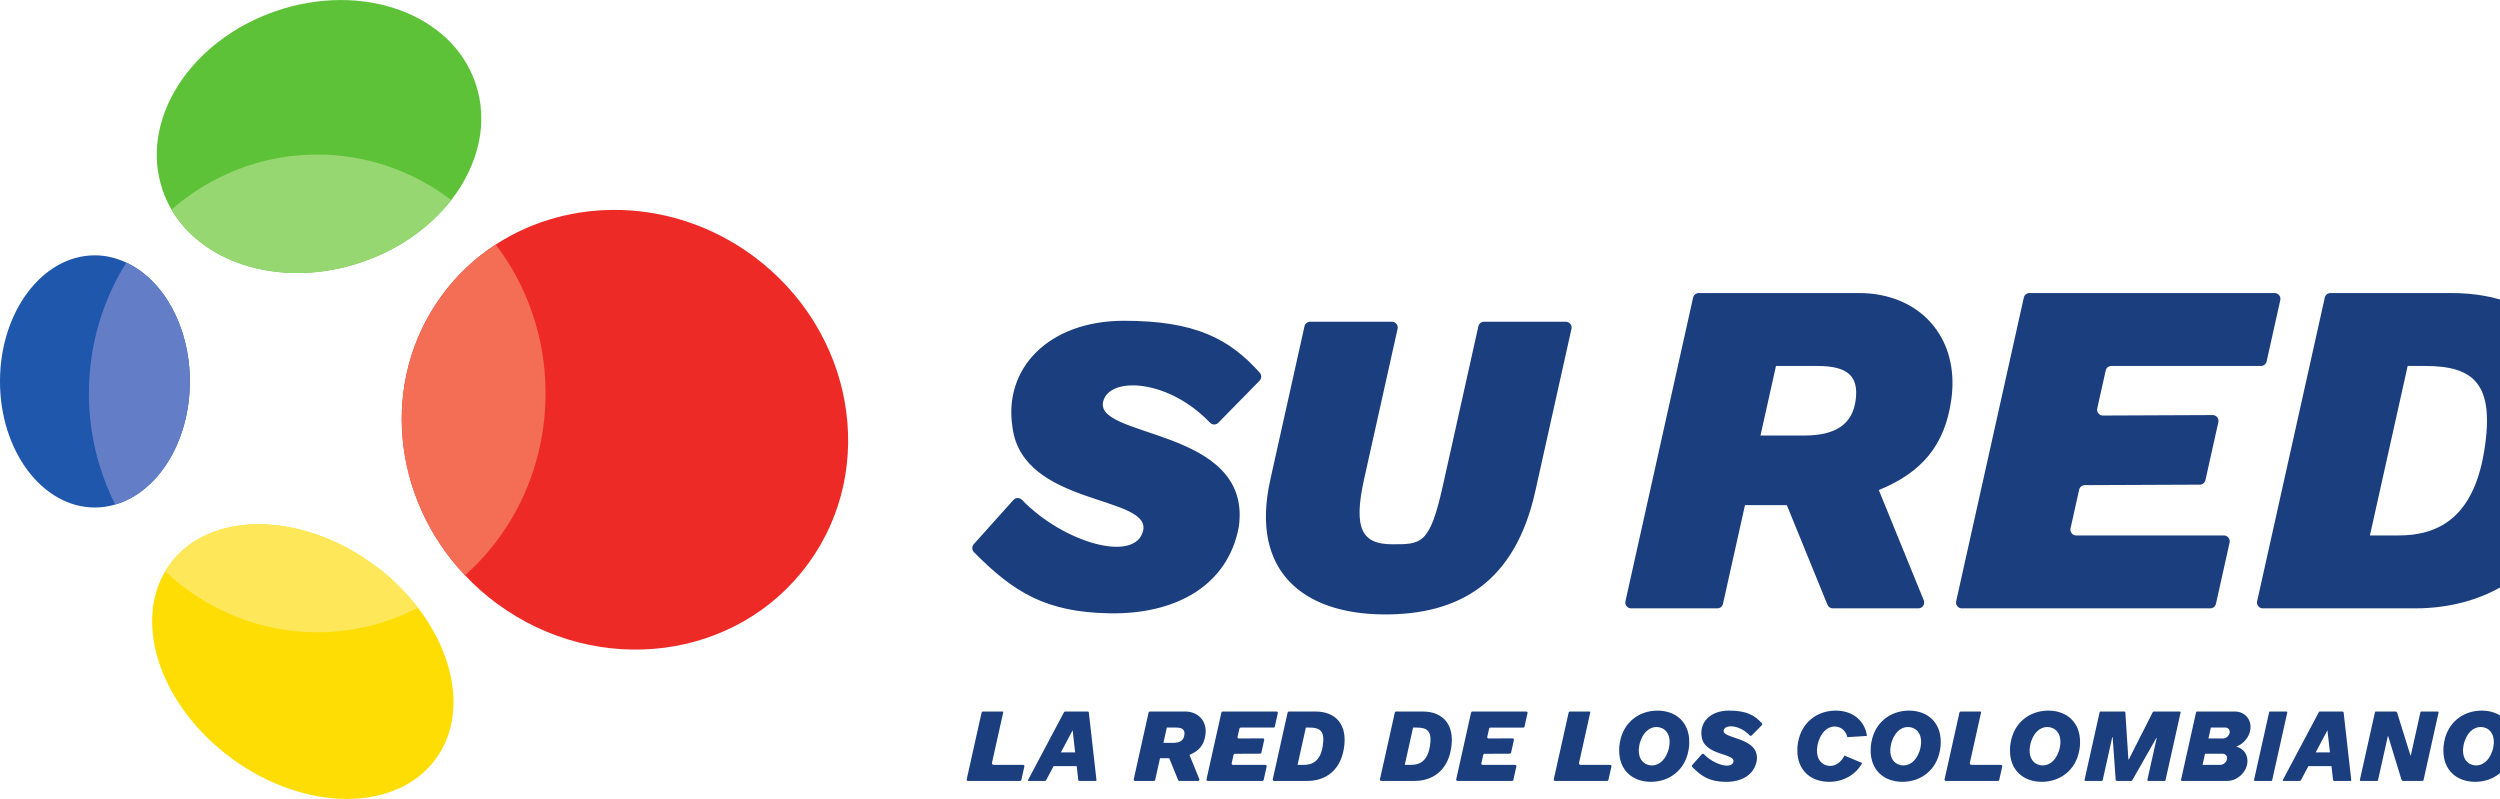
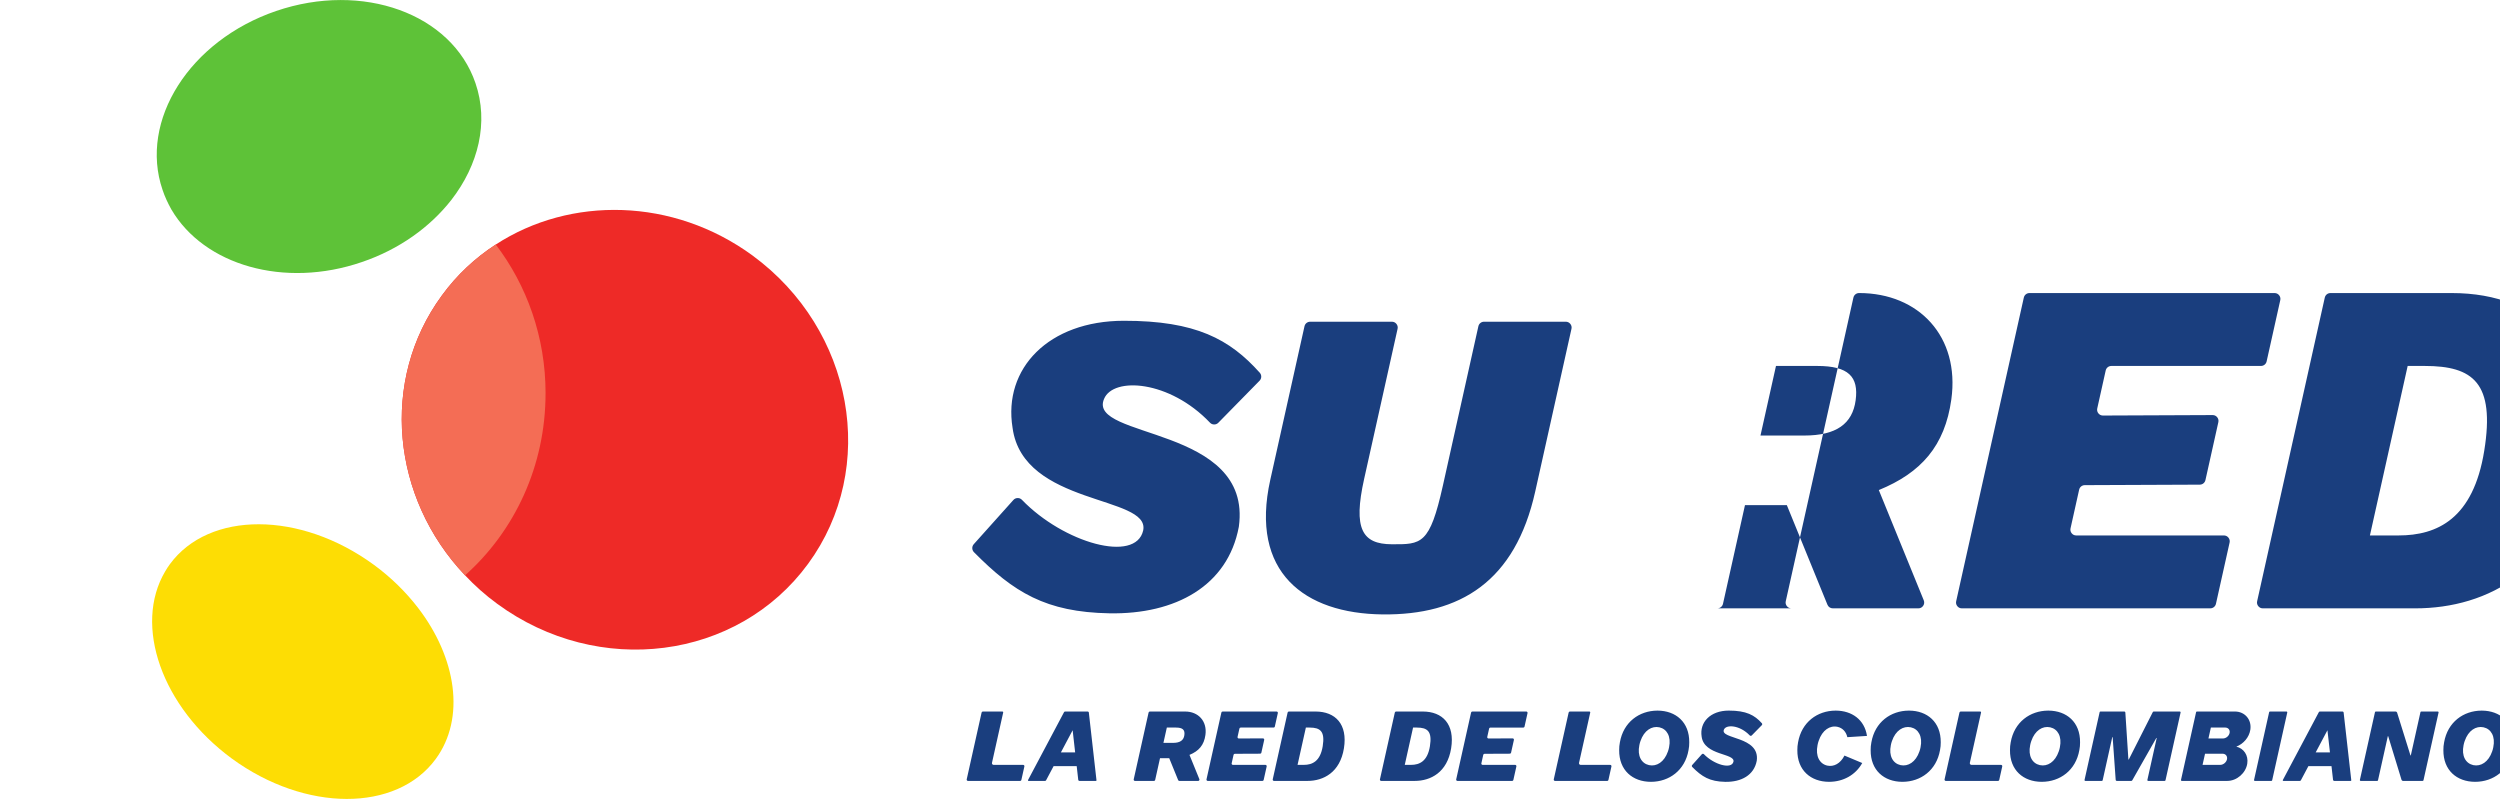
<svg xmlns="http://www.w3.org/2000/svg" width="300mm" height="95.87mm" viewBox="0 0 300 95.87" version="1.1" id="svg2581" xml:space="preserve">
  <defs id="defs2578">
    <style type="text/css" id="style2585">
   
    .fil3 {fill:#005CA5}
    .fil0 {fill:#10418E}
    .fil6 {fill:#5995C4}
    .fil5 {fill:#76B42A}
    .fil9 {fill:#A6CE74}
    .fil4 {fill:#E02213}
    .fil8 {fill:#EB6F65}
    .fil2 {fill:#FFD900}
    .fil7 {fill:#FFE659}
    .fil1 {fill:white}
   
  </style>
  </defs>
  <g id="layer1">
    <g id="g2846" transform="matrix(0.005,0,0,0.005,-4.99,-5.125)" style="clip-rule:evenodd;fill-rule:evenodd;image-rendering:optimizeQuality;shape-rendering:geometricPrecision;text-rendering:geometricPrecision">
-       <path class="fil1" d="m 31227.83,10161.76 -989.31,1008.46 c -27.61,28.14 -61.64,42.28 -101.07,41.98 -39.43,-0.3 -73.24,-14.97 -100.42,-43.54 -971.14,-1020.38 -2321.17,-1105.06 -2541.55,-570.38 -416.54,969.72 3568.45,630.88 3234.98,3066.02 -0.33,2.43 -0.68,4.48 -1.13,6.89 -265.89,1416.18 -1520.01,2101.02 -3101.53,2073.39 -1533.56,-26.8 -2302.92,-505.68 -3254.56,-1466.95 -52.22,-52.75 -54.31,-136.78 -4.77,-192.06 l 950.69,-1060.92 c 26.92,-30.04 61.34,-45.81 101.68,-46.58 40.34,-0.76 75.33,13.72 103.37,42.74 1003.37,1038.07 2732.44,1525.87 2910.11,734.7 0.31,-1.4 0.57,-2.59 0.84,-4 163.57,-840.57 -2881.21,-581.88 -3135.28,-2455.63 -0.17,-1.25 -0.29,-2.32 -0.49,-3.56 -230.57,-1426.39 868.25,-2566.62 2667.89,-2568.89 1730.18,-2.19 2545.03,442.64 3264.92,1246.77 49.35,55.12 47.44,138.75 -4.37,191.56 z m 12393.7,-353.94 -372.06,1670 h 1050.49 c 766.88,0 1157.82,-280.24 1233.62,-846.48 75.8,-566.24 -171.8,-823.52 -922.73,-823.52 z m -3476.13,5817.51 h 2067.73 c 66.39,0 122.31,-44.83 136.75,-109.63 l 527.49,-2367.68 h 1004.59 l 974.4,2390.1 c 21.95,53.84 71.58,87.21 129.73,87.21 h 2052.21 c 48.09,0 89.44,-22.03 116.27,-61.94 26.83,-39.91 31.62,-86.52 13.46,-131.05 l -1078.61,-2645.71 c 1015.16,-414.81 1585.3,-1058.15 1740.34,-2175.62 209.17,-1507.62 -780.32,-2552.77 -2213.49,-2552.77 h -3847.42 c -66.39,0 -122.31,44.83 -136.75,109.63 l -1623.45,7286.89 c -9.56,42.92 -0.06,83.8 27.44,118.1 27.5,34.31 65.34,52.47 109.31,52.47 z m 16647.35,-7457.46 -1623.44,7286.89 c -9.56,42.92 -0.06,83.8 27.44,118.1 27.5,34.31 65.34,52.47 109.31,52.47 h 3658.48 c 1734.14,0 3545.03,-925.19 3968.76,-3555.34 423.73,-2630.15 -936.34,-4011.75 -3093.96,-4011.75 H 56929.5 c -66.39,0 -122.31,44.83 -136.75,109.63 z m 1083.14,5707.88 h 685.73 c 932.25,0 1795.31,-400.02 2058.41,-2033.14 263.1,-1633.12 -269.48,-2034.79 -1429.38,-2034.79 h -408.47 z M 55587.64,8058.24 h -5881.27 c -66.39,0 -122.31,44.83 -136.75,109.63 l -1623.44,7286.89 c -9.56,42.92 -0.06,83.8 27.44,118.1 27.5,34.31 65.34,52.47 109.31,52.47 h 5961.27 c 66.39,0 122.3,-44.83 136.74,-109.63 l 327.36,-1469.38 c 9.56,-42.92 0.06,-83.8 -27.44,-118.1 -27.5,-34.31 -65.34,-52.47 -109.31,-52.47 H 50827.5 c -43.97,0 -81.81,-18.16 -109.31,-52.47 -27.5,-34.3 -37,-75.19 -27.44,-118.1 l 206.57,-927.17 c 14.39,-64.6 69.97,-109.35 136.15,-109.63 l 2759.05,-11.78 c 66.19,-0.28 121.76,-45.03 136.15,-109.64 l 309.61,-1389.73 c 9.58,-43.02 0.01,-84.01 -27.63,-118.33 -27.64,-34.33 -65.64,-52.42 -109.71,-52.23 l -2631.69,11.24 c -44.07,0.19 -82.07,-17.9 -109.71,-52.23 -27.65,-34.32 -37.21,-75.31 -27.63,-118.33 l 202.71,-909.9 c 14.44,-64.81 70.35,-109.63 136.75,-109.63 h 3588.91 c 66.39,0 122.31,-44.83 136.75,-109.63 l 327.36,-1469.38 c 9.56,-42.92 0.06,-83.8 -27.44,-118.1 -27.5,-34.31 -65.34,-52.47 -109.31,-52.47 z M 32442.4,8746.16 h 1960.68 c 43.97,0 81.81,18.16 109.31,52.47 27.5,34.3 37,75.19 27.44,118.1 l -802.82,3603.46 c -266.2,1194.83 -49.52,1564.07 663.71,1567.04 713.24,2.97 910.7,9.29 1225.95,-1405.75 L 36479,8855.79 c 14.44,-64.81 70.35,-109.63 136.75,-109.63 h 1960.68 c 43.97,0 81.81,18.16 109.31,52.47 27.5,34.3 37,75.19 27.44,118.1 l -870.23,3905.98 c -479.44,2151.99 -1795.55,2969.64 -3666.95,2948.14 -1871.39,-21.5 -3186.33,-1008.21 -2690.86,-3232.13 l 820.51,-3682.93 c 14.44,-64.81 70.35,-109.63 136.75,-109.63 z" id="path2593" style="fill:#1a3e7e;fill-opacity:1" />
+       <path class="fil1" d="m 31227.83,10161.76 -989.31,1008.46 c -27.61,28.14 -61.64,42.28 -101.07,41.98 -39.43,-0.3 -73.24,-14.97 -100.42,-43.54 -971.14,-1020.38 -2321.17,-1105.06 -2541.55,-570.38 -416.54,969.72 3568.45,630.88 3234.98,3066.02 -0.33,2.43 -0.68,4.48 -1.13,6.89 -265.89,1416.18 -1520.01,2101.02 -3101.53,2073.39 -1533.56,-26.8 -2302.92,-505.68 -3254.56,-1466.95 -52.22,-52.75 -54.31,-136.78 -4.77,-192.06 l 950.69,-1060.92 c 26.92,-30.04 61.34,-45.81 101.68,-46.58 40.34,-0.76 75.33,13.72 103.37,42.74 1003.37,1038.07 2732.44,1525.87 2910.11,734.7 0.31,-1.4 0.57,-2.59 0.84,-4 163.57,-840.57 -2881.21,-581.88 -3135.28,-2455.63 -0.17,-1.25 -0.29,-2.32 -0.49,-3.56 -230.57,-1426.39 868.25,-2566.62 2667.89,-2568.89 1730.18,-2.19 2545.03,442.64 3264.92,1246.77 49.35,55.12 47.44,138.75 -4.37,191.56 z m 12393.7,-353.94 -372.06,1670 h 1050.49 c 766.88,0 1157.82,-280.24 1233.62,-846.48 75.8,-566.24 -171.8,-823.52 -922.73,-823.52 z m -3476.13,5817.51 h 2067.73 c 66.39,0 122.31,-44.83 136.75,-109.63 l 527.49,-2367.68 h 1004.59 l 974.4,2390.1 c 21.95,53.84 71.58,87.21 129.73,87.21 h 2052.21 c 48.09,0 89.44,-22.03 116.27,-61.94 26.83,-39.91 31.62,-86.52 13.46,-131.05 l -1078.61,-2645.71 c 1015.16,-414.81 1585.3,-1058.15 1740.34,-2175.62 209.17,-1507.62 -780.32,-2552.77 -2213.49,-2552.77 c -66.39,0 -122.31,44.83 -136.75,109.63 l -1623.45,7286.89 c -9.56,42.92 -0.06,83.8 27.44,118.1 27.5,34.31 65.34,52.47 109.31,52.47 z m 16647.35,-7457.46 -1623.44,7286.89 c -9.56,42.92 -0.06,83.8 27.44,118.1 27.5,34.31 65.34,52.47 109.31,52.47 h 3658.48 c 1734.14,0 3545.03,-925.19 3968.76,-3555.34 423.73,-2630.15 -936.34,-4011.75 -3093.96,-4011.75 H 56929.5 c -66.39,0 -122.31,44.83 -136.75,109.63 z m 1083.14,5707.88 h 685.73 c 932.25,0 1795.31,-400.02 2058.41,-2033.14 263.1,-1633.12 -269.48,-2034.79 -1429.38,-2034.79 h -408.47 z M 55587.64,8058.24 h -5881.27 c -66.39,0 -122.31,44.83 -136.75,109.63 l -1623.44,7286.89 c -9.56,42.92 -0.06,83.8 27.44,118.1 27.5,34.31 65.34,52.47 109.31,52.47 h 5961.27 c 66.39,0 122.3,-44.83 136.74,-109.63 l 327.36,-1469.38 c 9.56,-42.92 0.06,-83.8 -27.44,-118.1 -27.5,-34.31 -65.34,-52.47 -109.31,-52.47 H 50827.5 c -43.97,0 -81.81,-18.16 -109.31,-52.47 -27.5,-34.3 -37,-75.19 -27.44,-118.1 l 206.57,-927.17 c 14.39,-64.6 69.97,-109.35 136.15,-109.63 l 2759.05,-11.78 c 66.19,-0.28 121.76,-45.03 136.15,-109.64 l 309.61,-1389.73 c 9.58,-43.02 0.01,-84.01 -27.63,-118.33 -27.64,-34.33 -65.64,-52.42 -109.71,-52.23 l -2631.69,11.24 c -44.07,0.19 -82.07,-17.9 -109.71,-52.23 -27.65,-34.32 -37.21,-75.31 -27.63,-118.33 l 202.71,-909.9 c 14.44,-64.81 70.35,-109.63 136.75,-109.63 h 3588.91 c 66.39,0 122.31,-44.83 136.75,-109.63 l 327.36,-1469.38 c 9.56,-42.92 0.06,-83.8 -27.44,-118.1 -27.5,-34.31 -65.34,-52.47 -109.31,-52.47 z M 32442.4,8746.16 h 1960.68 c 43.97,0 81.81,18.16 109.31,52.47 27.5,34.3 37,75.19 27.44,118.1 l -802.82,3603.46 c -266.2,1194.83 -49.52,1564.07 663.71,1567.04 713.24,2.97 910.7,9.29 1225.95,-1405.75 L 36479,8855.79 c 14.44,-64.81 70.35,-109.63 136.75,-109.63 h 1960.68 c 43.97,0 81.81,18.16 109.31,52.47 27.5,34.3 37,75.19 27.44,118.1 l -870.23,3905.98 c -479.44,2151.99 -1795.55,2969.64 -3666.95,2948.14 -1871.39,-21.5 -3186.33,-1008.21 -2690.86,-3232.13 l 820.51,-3682.93 c 14.44,-64.81 70.35,-109.63 136.75,-109.63 z" id="path2593" style="fill:#1a3e7e;fill-opacity:1" />
      <path class="fil1" d="m 29001.94,18486.5 -81.89,367.53 h 231.2 c 168.78,0 254.81,-61.68 271.5,-186.29 16.68,-124.62 -37.81,-181.24 -203.08,-181.24 z m 30501.96,-385.05 h -395.74 c -9.48,0 -17.47,6.4 -19.53,15.67 l -230.75,1035.64 c -0.5,2.24 -2.38,3.82 -4.68,3.91 -2.29,0.09 -4.29,-1.32 -4.97,-3.51 l -320.43,-1027.34 c -1.9,-6.1 -6.68,-11.97 -13.35,-16.87 -6.67,-4.9 -13.57,-7.5 -19.82,-7.5 h -477.89 c -9.47,0 -17.47,6.4 -19.53,15.67 l -362.11,1625.31 c -1.37,6.13 -0.01,11.97 3.92,16.87 3.93,4.9 9.34,7.5 15.62,7.5 h 395.74 c 9.48,0 17.47,-6.4 19.53,-15.67 l 235.23,-1055.8 c 0.5,-2.25 2.39,-3.82 4.69,-3.91 2.29,-0.09 4.3,1.33 4.97,3.53 l 320.26,1047.48 c 1.87,6.08 6.69,11.97 13.36,16.87 6.67,4.9 13.53,7.5 19.81,7.5 h 473.57 c 9.48,0 17.47,-6.4 19.53,-15.67 l 362.11,-1625.31 c 1.37,-6.13 0.01,-11.97 -3.92,-16.87 -3.93,-4.9 -9.34,-7.5 -15.62,-7.5 z m -8095.16,0 c -9.46,0 -17.47,6.4 -19.53,15.67 l -362.11,1625.31 c -1.37,6.13 -0.01,11.97 3.92,16.87 3.93,4.9 9.34,7.5 15.62,7.5 h 395.74 c 9.48,0 17.47,-6.4 19.53,-15.67 l 230.1,-1032.83 c 0.54,-2.43 2.74,-4.07 5.23,-3.9 2.5,0.17 4.46,2.13 4.64,4.63 l 72.6,1023.4 c 0.44,6.1 3.43,11.97 8.77,16.87 5.34,4.9 11.5,7.5 17.78,7.5 h 348.25 c 9.48,0 18.79,-6.54 23.98,-15.67 l 575.84,-1013.62 c 1.23,-2.17 3.81,-3.09 6.14,-2.2 2.33,0.89 3.64,3.32 3.09,5.76 l -223.1,1001.36 c -1.37,6.13 -0.01,11.97 3.92,16.87 3.93,4.9 9.34,7.5 15.62,7.5 h 395.74 c 9.48,0 17.47,-6.4 19.53,-15.67 l 362.12,-1625.31 c 1.37,-6.13 0.01,-11.97 -3.92,-16.87 -3.93,-4.9 -9.35,-7.5 -15.62,-7.5 h -624.38 c -9.47,0 -19.29,6.4 -23.98,15.67 l -575.41,1135.89 c -1.03,2.04 -3.22,3.1 -5.46,2.64 -2.24,-0.46 -3.84,-2.29 -3.99,-4.58 l -72.9,-1125.25 c -0.39,-6.13 -3.43,-11.97 -8.77,-16.87 -5.34,-4.9 -11.56,-7.5 -17.77,-7.5 z m 3226.91,0 c 240.54,0 407.16,196.79 370.28,437.33 v 0 c -28.04,182.9 -166,340.48 -336.24,405.51 179.12,41.84 293.23,208.48 262.92,406.18 v 0.01 c -35.1,228.98 -251.17,416.32 -480.15,416.32 h -1090.7 c -6.27,0 -11.69,-2.6 -15.62,-7.5 -3.93,-4.9 -5.29,-10.74 -3.92,-16.87 l 362.11,-1625.31 c 2.06,-9.27 10.05,-15.67 19.53,-15.67 z m -776.33,1280.31 h 424.48 c 73.54,0 146.48,-60.16 162.09,-133.7 l 0.01,-0.01 c 15.61,-73.54 -31.77,-133.7 -105.31,-133.7 h -421.69 z m 141.16,-633.57 h 349.11 c 71.97,0 143.34,-58.87 158.62,-130.84 l 0.01,-0.01 c 15.28,-71.97 -31.09,-130.84 -103.06,-130.84 h -346.38 z m 6400.31,1040.53 -4.17,-0.05 c -432.68,-2.22 -762.4,-274.78 -757.36,-761.76 -0.42,-30.48 0.74,-61.43 3.63,-92.79 2.89,-31.31 7.43,-62.2 13.45,-92.64 84.75,-487.07 464.81,-759.69 897.95,-761.91 l 4.18,-0.05 0.57,0.01 0.57,-0.01 4.17,0.05 c 432.68,2.22 762.4,274.78 757.36,761.76 0.42,30.48 -0.74,61.43 -3.63,92.79 -2.89,31.31 -7.43,62.2 -13.45,92.64 -84.75,487.07 -464.81,759.69 -897.95,761.91 l -4.18,0.05 -0.57,-0.01 z m -45.03,-401.01 -1.71,-0.41 c -178.01,-40.71 -284.6,-217.81 -230.25,-479.95 3.1,-16.48 6.89,-33.06 11.46,-49.7 4.54,-16.62 9.73,-32.86 15.48,-48.73 87.19,-254.91 273.03,-367.21 451.7,-328.85 l 1.73,0.36 0.23,0.06 0.24,0.04 1.71,0.41 c 178.01,40.71 284.6,217.81 230.25,479.95 -3.1,16.48 -6.89,33.06 -11.46,49.7 -4.54,16.62 -9.73,32.86 -15.48,48.73 -87.19,254.91 -273.03,367.21 -451.7,328.85 l -1.73,-0.36 -0.23,-0.06 z m 2706.71,-958.41 -240.96,245.63 c -6.72,6.85 -15.01,10.3 -24.62,10.22 -9.6,-0.07 -17.83,-3.64 -24.45,-10.6 -236.54,-248.53 -565.35,-269.15 -619.03,-138.93 -101.46,236.19 869.14,153.66 787.92,746.78 -0.08,0.59 -0.17,1.09 -0.27,1.67 -64.77,344.93 -370.22,511.74 -755.42,505.01 -373.52,-6.53 -560.91,-123.17 -792.7,-357.3 -12.71,-12.85 -13.22,-33.31 -1.16,-46.78 l 231.56,-258.4 c 6.55,-7.32 14.94,-11.16 24.76,-11.35 9.83,-0.18 18.35,3.35 25.18,10.41 244.38,252.84 665.52,371.65 708.8,178.95 0.07,-0.34 0.14,-0.63 0.2,-0.97 39.84,-204.74 -701.76,-141.73 -763.64,-598.11 -0.04,-0.3 -0.07,-0.56 -0.12,-0.86 -56.16,-347.42 211.48,-625.14 649.8,-625.69 421.41,-0.53 619.88,107.81 795.22,303.67 12.02,13.42 11.55,33.79 -1.07,46.65 z m -18166.65,1359.42 -4.17,-0.05 c -432.68,-2.22 -762.4,-274.78 -757.36,-761.76 -0.42,-30.48 0.74,-61.43 3.63,-92.79 2.89,-31.31 7.43,-62.2 13.45,-92.64 84.75,-487.07 464.81,-759.69 897.95,-761.91 l 4.18,-0.05 0.57,0.01 0.57,-0.01 4.17,0.05 c 384.56,1.97 687.76,217.52 746.91,607.34 l -471.56,30.2 c -30.09,-132.67 -116.08,-220.11 -232.78,-247.47 l -1.71,-0.42 -0.24,-0.04 -0.23,-0.06 -1.73,-0.37 c -178.67,-39.31 -364.51,75.79 -451.7,337.05 -5.75,16.27 -10.94,32.91 -15.48,49.94 -4.57,17.06 -8.36,34.05 -11.46,50.94 -54.35,268.68 52.24,450.19 230.25,491.92 l 1.71,0.42 0.24,0.04 0.23,0.06 1.73,0.37 c 154.95,34.09 315.29,-47.97 412,-240.78 l 426.55,178.74 c -161.26,290.86 -460.4,449.53 -790.4,451.22 l -4.18,0.05 -0.57,-0.01 z m 1759.48,0 -4.17,-0.05 c -432.68,-2.22 -762.4,-274.78 -757.36,-761.76 -0.42,-30.48 0.74,-61.43 3.63,-92.79 2.89,-31.31 7.43,-62.2 13.45,-92.64 84.75,-487.07 464.81,-759.69 897.95,-761.91 l 4.18,-0.05 0.57,0.01 0.57,-0.01 4.17,0.05 c 432.69,2.22 762.41,274.78 757.37,761.76 0.42,30.48 -0.74,61.43 -3.63,92.79 -2.89,31.31 -7.43,62.2 -13.45,92.64 -84.75,487.07 -464.81,759.69 -897.96,761.91 l -4.18,0.05 -0.57,-0.01 z m -45.03,-401.01 -1.71,-0.41 c -178.01,-40.71 -284.6,-217.81 -230.25,-479.95 3.1,-16.48 6.89,-33.06 11.46,-49.7 4.54,-16.62 9.73,-32.86 15.48,-48.73 87.19,-254.91 273.03,-367.21 451.7,-328.85 l 1.73,0.36 0.23,0.06 0.24,0.04 1.71,0.41 c 178.02,40.71 284.61,217.81 230.26,479.95 -3.1,16.48 -6.89,33.06 -11.46,49.7 -4.54,16.62 -9.73,32.86 -15.48,48.73 -87.2,254.91 -273.04,367.21 -451.71,328.85 l -1.73,-0.36 -0.23,-0.06 z m 3388.8,401.01 -4.17,-0.05 c -432.68,-2.22 -762.4,-274.78 -757.36,-761.76 -0.42,-30.48 0.74,-61.43 3.63,-92.79 2.89,-31.31 7.43,-62.2 13.45,-92.64 84.75,-487.07 464.81,-759.69 897.95,-761.91 l 4.18,-0.05 0.57,0.01 0.57,-0.01 4.17,0.05 c 432.68,2.22 762.4,274.78 757.36,761.76 0.42,30.48 -0.74,61.43 -3.63,92.79 -2.89,31.31 -7.43,62.2 -13.45,92.64 -84.75,487.07 -464.81,759.69 -897.95,761.91 l -4.18,0.05 -0.57,-0.01 z m -45.03,-401.01 -1.71,-0.41 c -178.01,-40.71 -284.6,-217.81 -230.25,-479.95 3.1,-16.48 6.89,-33.06 11.46,-49.7 4.54,-16.62 9.73,-32.86 15.48,-48.73 87.19,-254.91 273.03,-367.21 451.7,-328.85 l 1.73,0.36 0.23,0.06 0.24,0.04 1.71,0.41 c 178.01,40.71 284.6,217.81 230.25,479.95 -3.1,16.48 -6.89,33.06 -11.46,49.7 -4.54,16.62 -9.73,32.86 -15.48,48.73 -87.19,254.91 -273.03,367.21 -451.7,328.85 l -1.73,-0.36 -0.23,-0.06 z m -1430.58,-1286.26 h -468.45 c -14.6,0 -26.92,9.87 -30.09,24.13 l -357.29,1603.68 c -2.1,9.45 -0.01,18.44 6.04,25.99 6.05,7.55 14.38,11.55 24.06,11.55 h 1251.94 c 14.61,0 26.91,-9.86 30.09,-24.13 l 72.05,-323.37 c 2.11,-9.45 -0.04,-18.5 -6.04,-25.99 -6,-7.49 -14.12,-11.42 -23.61,-11.55 h -708.85 c -12.55,0 -23.42,-5.2 -31.29,-15.02 -7.87,-9.82 -10.59,-21.52 -7.85,-33.8 l 268.91,-1207.02 c 1.37,-6.16 0.01,-12.02 -3.94,-16.94 -3.94,-4.92 -9.37,-7.53 -15.68,-7.53 z m -7903.91,1687.27 -4.17,-0.05 c -432.68,-2.22 -762.4,-274.78 -757.36,-761.76 -0.42,-30.48 0.74,-61.43 3.63,-92.79 2.89,-31.31 7.43,-62.2 13.45,-92.64 84.75,-487.07 464.81,-759.69 897.95,-761.91 l 4.18,-0.05 0.57,0.01 0.57,-0.01 4.17,0.05 c 432.69,2.22 762.41,274.78 757.37,761.76 0.42,30.48 -0.74,61.43 -3.63,92.79 -2.89,31.31 -7.43,62.2 -13.45,92.64 -84.75,487.07 -464.81,759.69 -897.96,761.91 l -4.18,0.05 -0.57,-0.01 z m -45.03,-401.01 -1.71,-0.41 c -178.01,-40.71 -284.6,-217.81 -230.25,-479.95 3.1,-16.48 6.89,-33.06 11.46,-49.7 4.54,-16.62 9.73,-32.86 15.48,-48.73 87.19,-254.91 273.03,-367.21 451.7,-328.85 l 1.73,0.36 0.23,0.06 0.24,0.04 1.71,0.41 c 178.01,40.71 284.61,217.81 230.26,479.95 -3.1,16.48 -6.89,33.06 -11.46,49.7 -4.55,16.62 -9.74,32.86 -15.49,48.73 -87.19,254.91 -273.03,367.21 -451.7,328.85 l -1.73,-0.36 -0.23,-0.06 z m 16099.61,-1286.26 c -9.48,0 -19.44,6.4 -24.35,15.67 l -862.47,1625.31 c -3.25,6.13 -3.69,11.97 -1.27,16.87 2.42,4.9 7.03,7.5 13.31,7.5 h 395.74 c 9.48,0 19.44,-6.4 24.36,-15.67 l 179.59,-338.44 h 554.82 l 37.23,329.74 c 0.69,6.13 4.01,11.97 9.58,16.87 5.58,4.9 11.86,7.5 18.14,7.5 h 395.74 c 9.48,0 15.32,-6.4 14.27,-15.67 l -183.53,-1625.31 c -0.69,-6.13 -4.01,-11.97 -9.59,-16.87 -5.57,-4.9 -11.85,-7.5 -18.13,-7.5 -181.15,0 -362.29,0 -543.44,0 z m -99.63,980.59 282.01,-531.45 60.01,531.45 z m -30015.41,-980.59 c -9.48,0 -19.44,6.4 -24.35,15.67 l -862.47,1625.31 c -3.25,6.13 -3.69,11.97 -1.27,16.87 2.42,4.9 7.03,7.5 13.31,7.5 h 395.74 c 9.48,0 19.44,-6.4 24.36,-15.67 l 179.59,-338.44 h 554.82 l 37.23,329.74 c 0.69,6.13 4.01,11.97 9.58,16.87 5.58,4.9 11.86,7.5 18.14,7.5 h 395.74 c 9.48,0 15.32,-6.4 14.27,-15.67 l -183.53,-1625.31 c -0.69,-6.13 -4.01,-11.97 -9.59,-16.87 -5.57,-4.9 -11.85,-7.5 -18.13,-7.5 -181.15,0 -362.29,0 -543.44,0 z m -99.63,980.59 282.01,-531.45 60.01,531.45 z m 29413.01,-980.59 h -395.74 c -9.48,0 -17.47,6.4 -19.53,15.67 l -362.11,1625.31 c -1.37,6.13 -0.01,11.97 3.92,16.87 3.93,4.9 9.34,7.5 15.62,7.5 h 395.74 c 9.48,0 17.47,-6.4 19.53,-15.67 l 362.11,-1625.31 c 1.37,-6.13 0.01,-11.97 -3.92,-16.87 -3.93,-4.9 -9.34,-7.5 -15.62,-7.5 z m -30817.64,0 h -468.45 c -14.6,0 -26.92,9.87 -30.09,24.13 L 24199,19729.26 c -2.1,9.45 -0.01,18.44 6.04,25.99 6.05,7.55 14.38,11.55 24.06,11.55 h 1251.94 c 14.61,0 26.91,-9.86 30.09,-24.13 l 72.05,-323.37 c 2.11,-9.45 -0.04,-18.5 -6.04,-25.99 -6,-7.49 -14.12,-11.42 -23.61,-11.55 h -708.85 c -12.55,0 -23.42,-5.2 -31.29,-15.02 -7.87,-9.82 -10.59,-21.52 -7.85,-33.8 l 268.91,-1207.02 c 1.37,-6.16 0.01,-12.02 -3.94,-16.94 -3.94,-4.92 -9.37,-7.53 -15.68,-7.53 z m 14089.11,0 h -468.45 c -14.6,0 -26.92,9.87 -30.09,24.13 l -357.29,1603.68 c -2.1,9.45 -0.01,18.44 6.04,25.99 6.05,7.55 14.38,11.55 24.06,11.55 h 1251.94 c 14.61,0 26.91,-9.86 30.09,-24.13 l 72.05,-323.37 c 2.11,-9.45 -0.04,-18.5 -6.04,-25.99 -6,-7.49 -14.12,-11.42 -23.61,-11.55 h -708.85 c -12.55,0 -23.42,-5.2 -31.29,-15.02 -7.87,-9.82 -10.59,-21.52 -7.85,-33.8 l 268.91,-1207.02 c 1.37,-6.16 0.01,-12.02 -3.94,-16.94 -3.94,-4.92 -9.37,-7.53 -15.68,-7.53 z m -1515.68,0 h -1294.34 c -14.61,0 -26.92,9.87 -30.09,24.13 l -357.29,1603.68 c -2.1,9.45 -0.01,18.45 6.04,25.99 6.05,7.56 14.38,11.55 24.06,11.55 h 1311.94 c 14.61,0 26.91,-9.86 30.09,-24.13 l 72.05,-323.37 c 2.1,-9.45 0.01,-18.45 -6.04,-25.99 -6.05,-7.56 -14.38,-11.55 -24.06,-11.55 h -779.96 c -9.68,0 -18.01,-4 -24.06,-11.55 -6.05,-7.55 -8.14,-16.55 -6.04,-25.99 l 45.46,-204.05 c 3.17,-14.22 15.4,-24.07 29.97,-24.13 l 607.2,-2.59 c 14.57,-0.06 26.8,-9.91 29.96,-24.13 l 68.14,-305.85 c 2.11,-9.47 0,-18.49 -6.08,-26.04 -6.08,-7.55 -14.45,-11.54 -24.14,-11.49 l -579.18,2.47 c -9.7,0.04 -18.06,-3.94 -24.14,-11.49 -6.09,-7.56 -8.19,-16.58 -6.08,-26.05 l 44.61,-200.25 c 3.18,-14.26 15.48,-24.12 30.09,-24.12 h 789.84 c 14.61,0 26.92,-9.87 30.1,-24.13 l 72.04,-323.38 c 2.1,-9.44 0.01,-18.44 -6.04,-25.99 -6.05,-7.55 -14.38,-11.55 -24.05,-11.55 z m -3154.55,24.13 -357.28,1603.68 c -2.1,9.45 -0.01,18.45 6.04,25.99 6.05,7.56 14.38,11.55 24.06,11.55 h 805.15 c 381.65,0 780.19,-203.61 873.44,-782.45 93.25,-578.84 -206.07,-882.9 -680.91,-882.9 h -640.4 c -14.61,0 -26.92,9.87 -30.1,24.13 z m 238.38,1256.18 H 34863 c 205.18,0 395.12,-88.04 453.02,-447.45 57.9,-359.41 -59.31,-447.81 -314.58,-447.81 h -89.9 z m 8569.15,-952.46 -240.96,245.63 c -6.72,6.85 -15.01,10.3 -24.62,10.22 -9.6,-0.07 -17.83,-3.64 -24.45,-10.6 -236.54,-248.53 -565.35,-269.15 -619.03,-138.93 -101.46,236.19 869.14,153.66 787.92,746.78 -0.08,0.59 -0.17,1.09 -0.27,1.67 -64.77,344.93 -370.22,511.74 -755.42,505.01 -373.52,-6.53 -560.91,-123.17 -792.7,-357.3 -12.71,-12.85 -13.22,-33.31 -1.16,-46.78 l 231.56,-258.4 c 6.55,-7.32 14.94,-11.16 24.76,-11.35 9.83,-0.18 18.35,3.35 25.18,10.41 244.38,252.84 665.52,371.65 708.8,178.95 0.07,-0.34 0.14,-0.63 0.2,-0.97 39.84,-204.74 -701.76,-141.73 -763.64,-598.11 -0.04,-0.3 -0.07,-0.56 -0.12,-0.86 -56.16,-347.42 211.48,-625.14 649.8,-625.69 421.41,-0.53 619.88,107.81 795.22,303.67 12.02,13.42 11.55,33.79 -1.07,46.65 z m -15044.32,1337.5 h 455.06 c 14.61,0 26.92,-9.86 30.09,-24.13 l 116.09,-521.07 h 221.1 l 214.44,526.01 c 4.83,11.85 15.76,19.19 28.55,19.19 h 451.65 c 10.58,0 19.68,-4.85 25.59,-13.63 5.9,-8.78 6.96,-19.04 2.96,-28.84 l -237.38,-582.26 c 223.41,-91.29 348.89,-232.88 383.01,-478.81 46.03,-331.79 -171.73,-561.81 -487.14,-561.81 h -846.74 c -14.61,0 -26.92,9.87 -30.09,24.13 l -357.29,1603.68 c -4.31,19.37 10.26,37.54 30.1,37.54 z m 3663.71,-1641.22 -357.28,1603.68 c -2.1,9.45 -0.01,18.45 6.04,25.99 6.05,7.56 14.38,11.55 24.06,11.55 h 805.15 c 381.64,0 780.18,-203.61 873.43,-782.45 93.25,-578.84 -206.07,-882.9 -680.91,-882.9 h -640.39 c -14.61,0 -26.92,9.87 -30.1,24.13 z m 238.38,1256.18 h 150.91 c 205.17,0 395.11,-88.04 453.01,-447.45 57.9,-359.41 -59.31,-447.81 -314.57,-447.81 h -89.9 z m -503.59,-1280.31 h -1294.34 c -14.61,0 -26.92,9.87 -30.09,24.13 l -357.29,1603.68 c -2.1,9.45 -0.01,18.45 6.04,25.99 6.05,7.56 14.38,11.55 24.06,11.55 h 1311.94 c 14.61,0 26.91,-9.86 30.09,-24.13 l 72.05,-323.37 c 2.1,-9.45 0.01,-18.45 -6.04,-25.99 -6.05,-7.56 -14.38,-11.55 -24.06,-11.55 h -779.96 c -9.68,0 -18.01,-4 -24.06,-11.55 -6.05,-7.55 -8.14,-16.55 -6.04,-25.99 l 45.46,-204.05 c 3.17,-14.22 15.4,-24.07 29.97,-24.13 l 607.2,-2.59 c 14.57,-0.06 26.8,-9.91 29.96,-24.13 l 68.14,-305.85 c 2.11,-9.47 0,-18.49 -6.08,-26.04 -6.08,-7.55 -14.45,-11.54 -24.14,-11.49 l -579.18,2.47 c -9.7,0.04 -18.06,-3.94 -24.14,-11.49 -6.09,-7.56 -8.19,-16.58 -6.08,-26.05 l 44.61,-200.25 c 3.18,-14.26 15.48,-24.12 30.09,-24.12 h 789.84 c 14.61,0 26.92,-9.87 30.1,-24.13 l 72.04,-323.38 c 2.1,-9.44 0.01,-18.44 -6.04,-25.99 -6.05,-7.55 -14.38,-11.55 -24.05,-11.55 z" id="path2595" style="fill:#1a3e7e;fill-opacity:1" />
    </g>
    <g id="g1900" transform="matrix(2.442,0,0,2.442,-75.347,-257.976)" style="clip-rule:evenodd;fill-rule:evenodd;image-rendering:optimizeQuality;shape-rendering:geometricPrecision;text-rendering:geometricPrecision">
      <g id="g1888">
        <path d="m 39.279,115.939 c 1.598,2.727 5.537,3.892 9.36,2.579 1.843,-0.625 3.357,-1.728 4.39,-3.046 1.339,-1.724 1.852,-3.82 1.19,-5.746 -1.163,-3.414 -5.547,-4.996 -9.794,-3.545 -4.248,1.45 -6.748,5.386 -5.582,8.792 0.114,0.343 0.264,0.658 0.435,0.966" style="fill:#5ec238;fill-opacity:1;fill-rule:nonzero;stroke:none;stroke-width:0.353" id="path219" />
        <path d="m 67.836,118.198 c -3.901,-2.853 -8.954,-2.927 -12.62,-0.541 -1.005,0.652 -1.909,1.488 -2.649,2.506 -3.06,4.174 -2.464,9.951 1.14,13.749 0.474,0.505 1.003,0.979 1.585,1.403 4.97,3.643 11.804,2.765 15.27,-1.965 3.465,-4.726 2.241,-11.507 -2.726,-15.151" style="fill:#ee2a27;fill-opacity:1;fill-rule:nonzero;stroke:none;stroke-width:0.353" id="path221" />
-         <path d="m 37.06,118.546 c -0.483,-0.225 -0.997,-0.358 -1.541,-0.358 -2.577,0 -4.665,2.774 -4.665,6.193 0,3.425 2.088,6.2 4.665,6.2 0.345,0 0.679,-0.054 0.997,-0.148 2.098,-0.608 3.668,-3.083 3.668,-6.052 0,-2.697 -1.304,-4.99 -3.124,-5.835" style="fill:#1f57ad;fill-opacity:1;fill-rule:nonzero;stroke:none;stroke-width:0.353" id="path223" />
        <path d="m 49.223,133.394 c -3.612,-2.644 -8.094,-2.654 -10.021,-0.028 -0.085,0.114 -0.16,0.232 -0.231,0.354 -1.569,2.65 -0.174,6.662 3.274,9.196 3.608,2.639 8.093,2.647 10.021,0.023 1.47,-2.005 1.022,-4.969 -0.872,-7.433 -0.588,-0.762 -1.316,-1.488 -2.17,-2.112" style="fill:#fddd04;fill-opacity:1;fill-rule:nonzero;stroke:none;stroke-width:0.353" id="path225" />
      </g>
      <g id="g1870">
-         <path d="m 40.185,124.381 c 0,-2.697 -1.304,-4.99 -3.124,-5.835 -1.153,1.842 -1.837,4.05 -1.837,6.423 0,1.972 0.47,3.835 1.293,5.464 2.098,-0.608 3.668,-3.083 3.668,-6.052" id="path846" style="fill:#637ec6;fill-opacity:1;stroke-width:0.353" />
-         <path d="m 48.639,118.517 c 1.843,-0.625 3.357,-1.728 4.39,-3.046 -1.85,-1.407 -4.125,-2.235 -6.585,-2.235 -2.722,0 -5.216,1.011 -7.165,2.703 1.598,2.727 5.537,3.892 9.36,2.579" id="path861" style="fill:#97d771;fill-opacity:1;stroke-width:0.353" />
-         <path d="m 49.223,133.394 c -3.612,-2.644 -8.094,-2.654 -10.021,-0.028 -0.085,0.114 -0.16,0.232 -0.231,0.354 1.982,1.859 4.601,2.992 7.474,2.992 1.782,0 3.454,-0.441 4.949,-1.206 -0.588,-0.762 -1.316,-1.488 -2.17,-2.112" id="path816" style="fill:#fee859;fill-opacity:1;stroke-width:0.353" />
        <path d="m 57.664,124.969 c 0,-2.763 -0.919,-5.307 -2.448,-7.311 -1.005,0.652 -1.909,1.488 -2.649,2.506 -3.06,4.174 -2.464,9.951 1.14,13.749 2.418,-2.151 3.956,-5.357 3.956,-8.943" id="path831" style="fill:#f46d55;fill-opacity:1;stroke-width:0.353" />
      </g>
    </g>
  </g>
</svg>